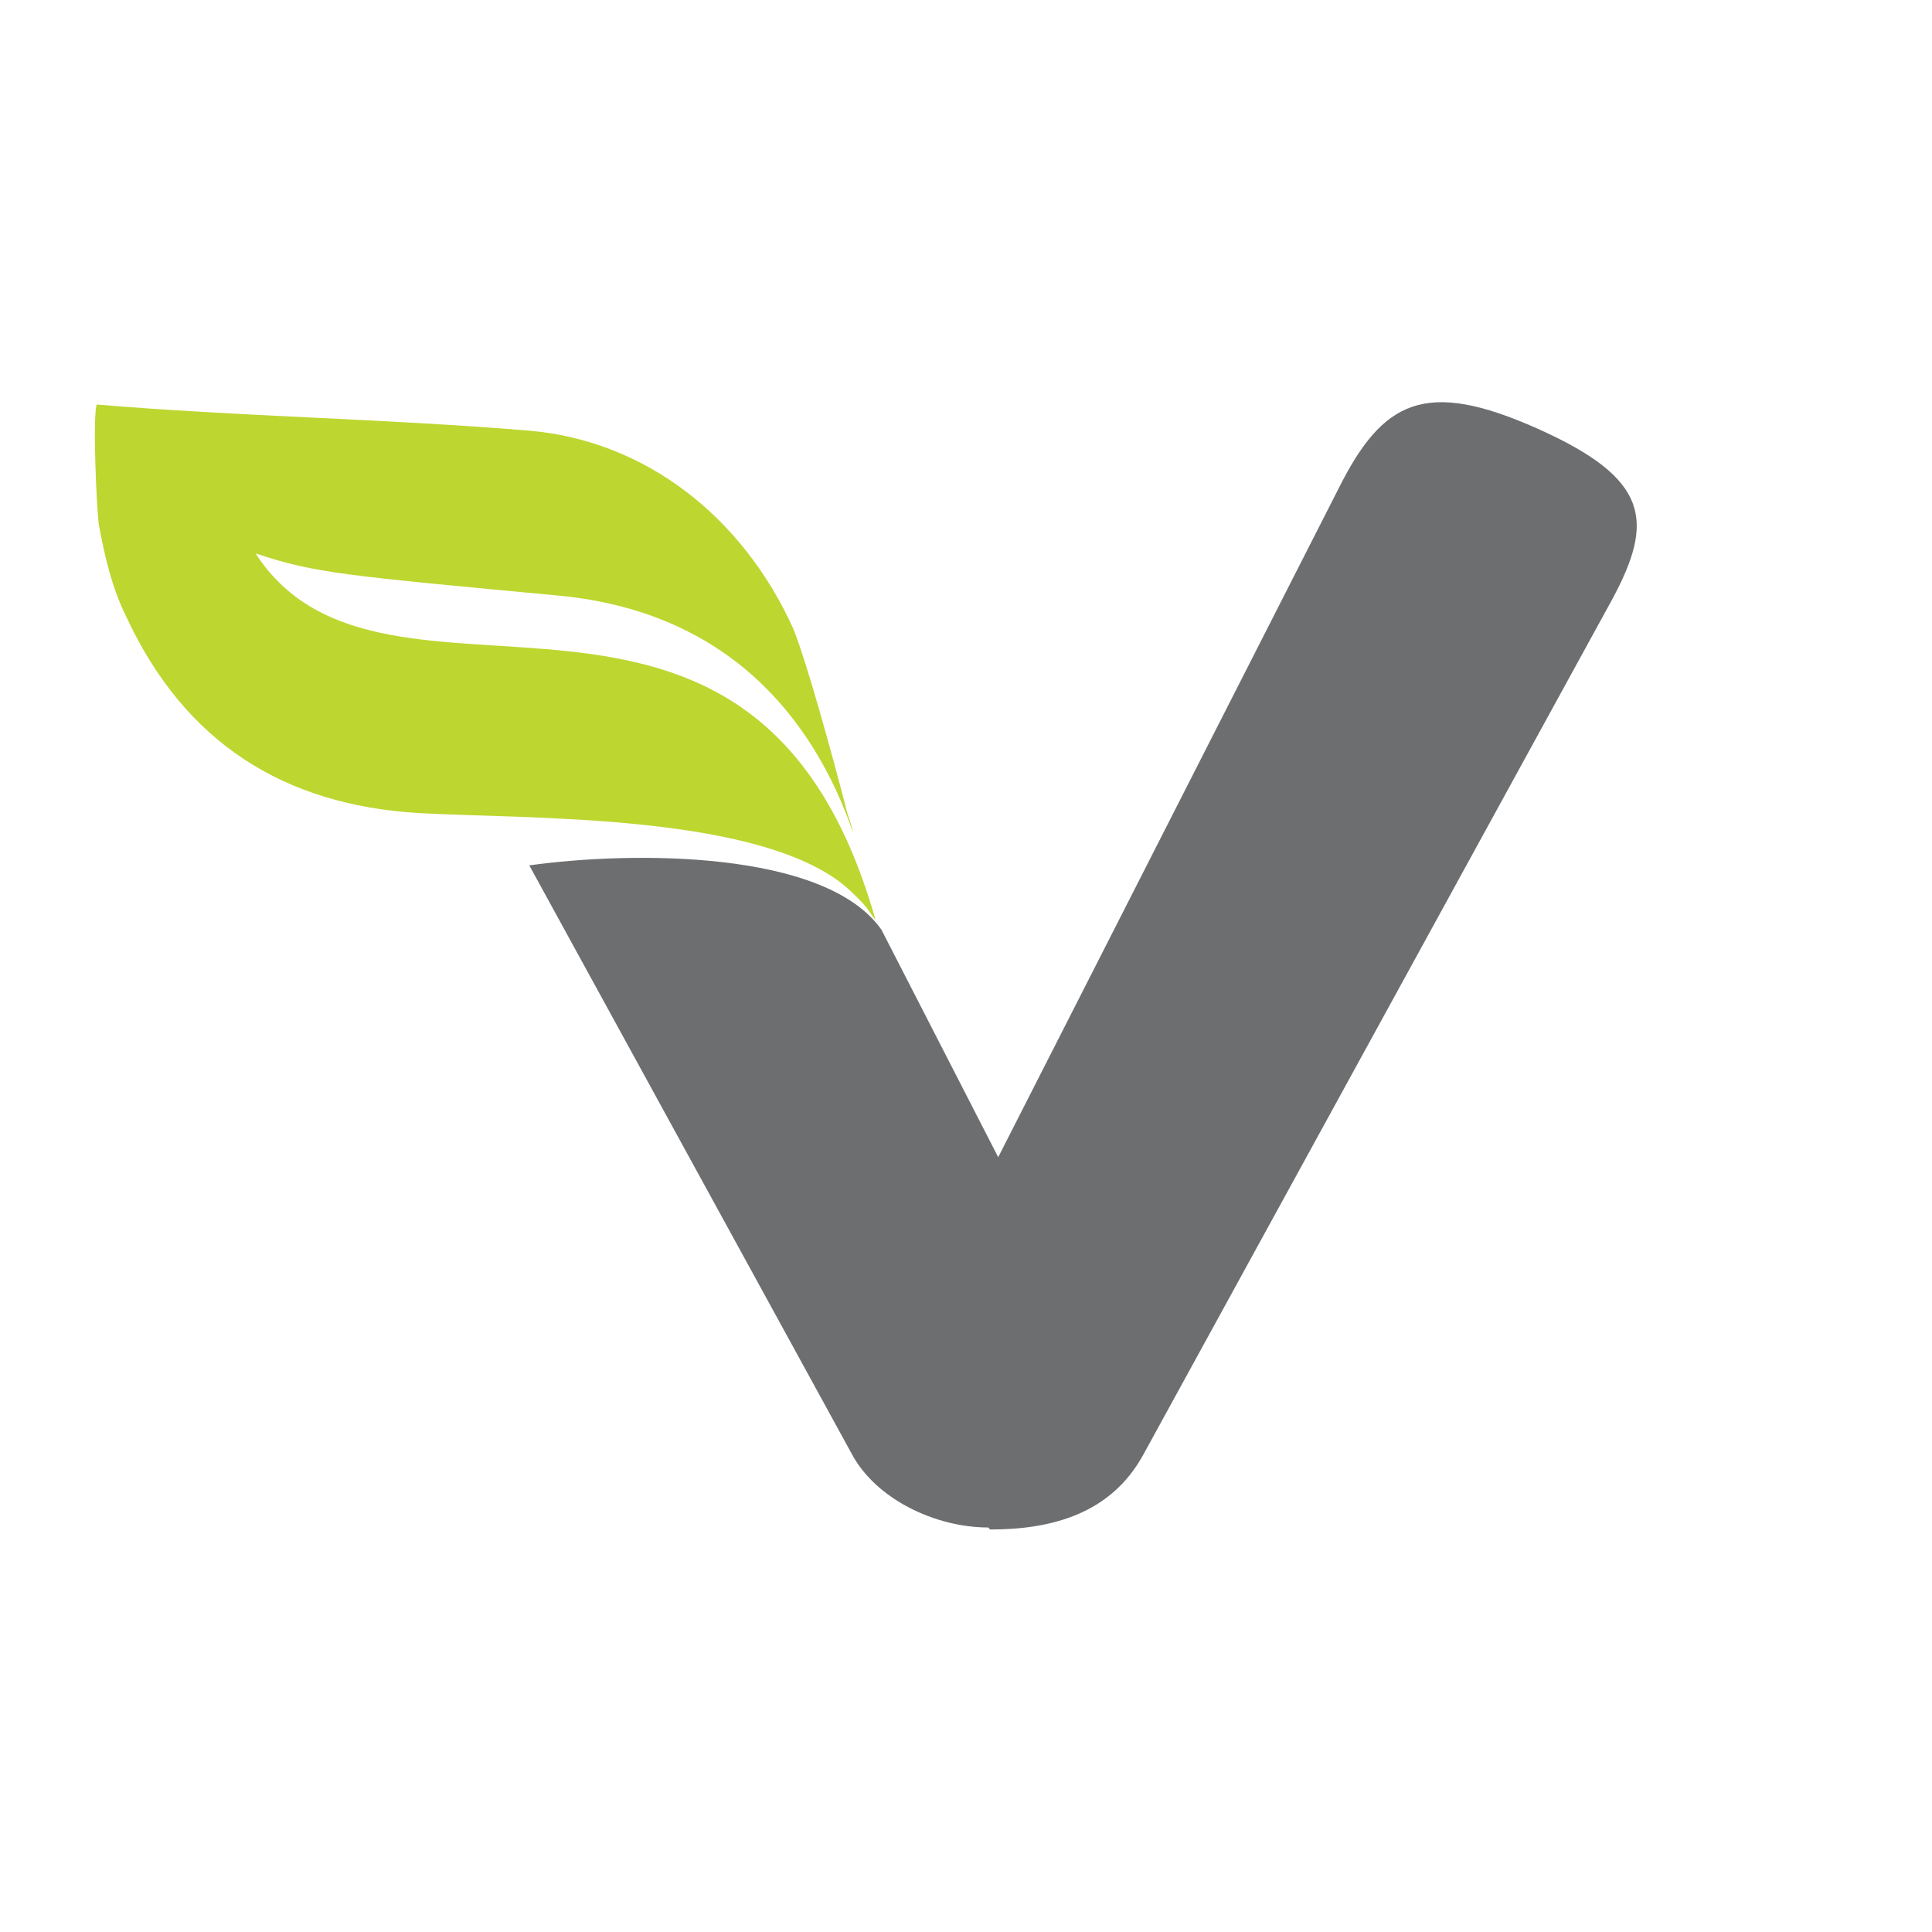
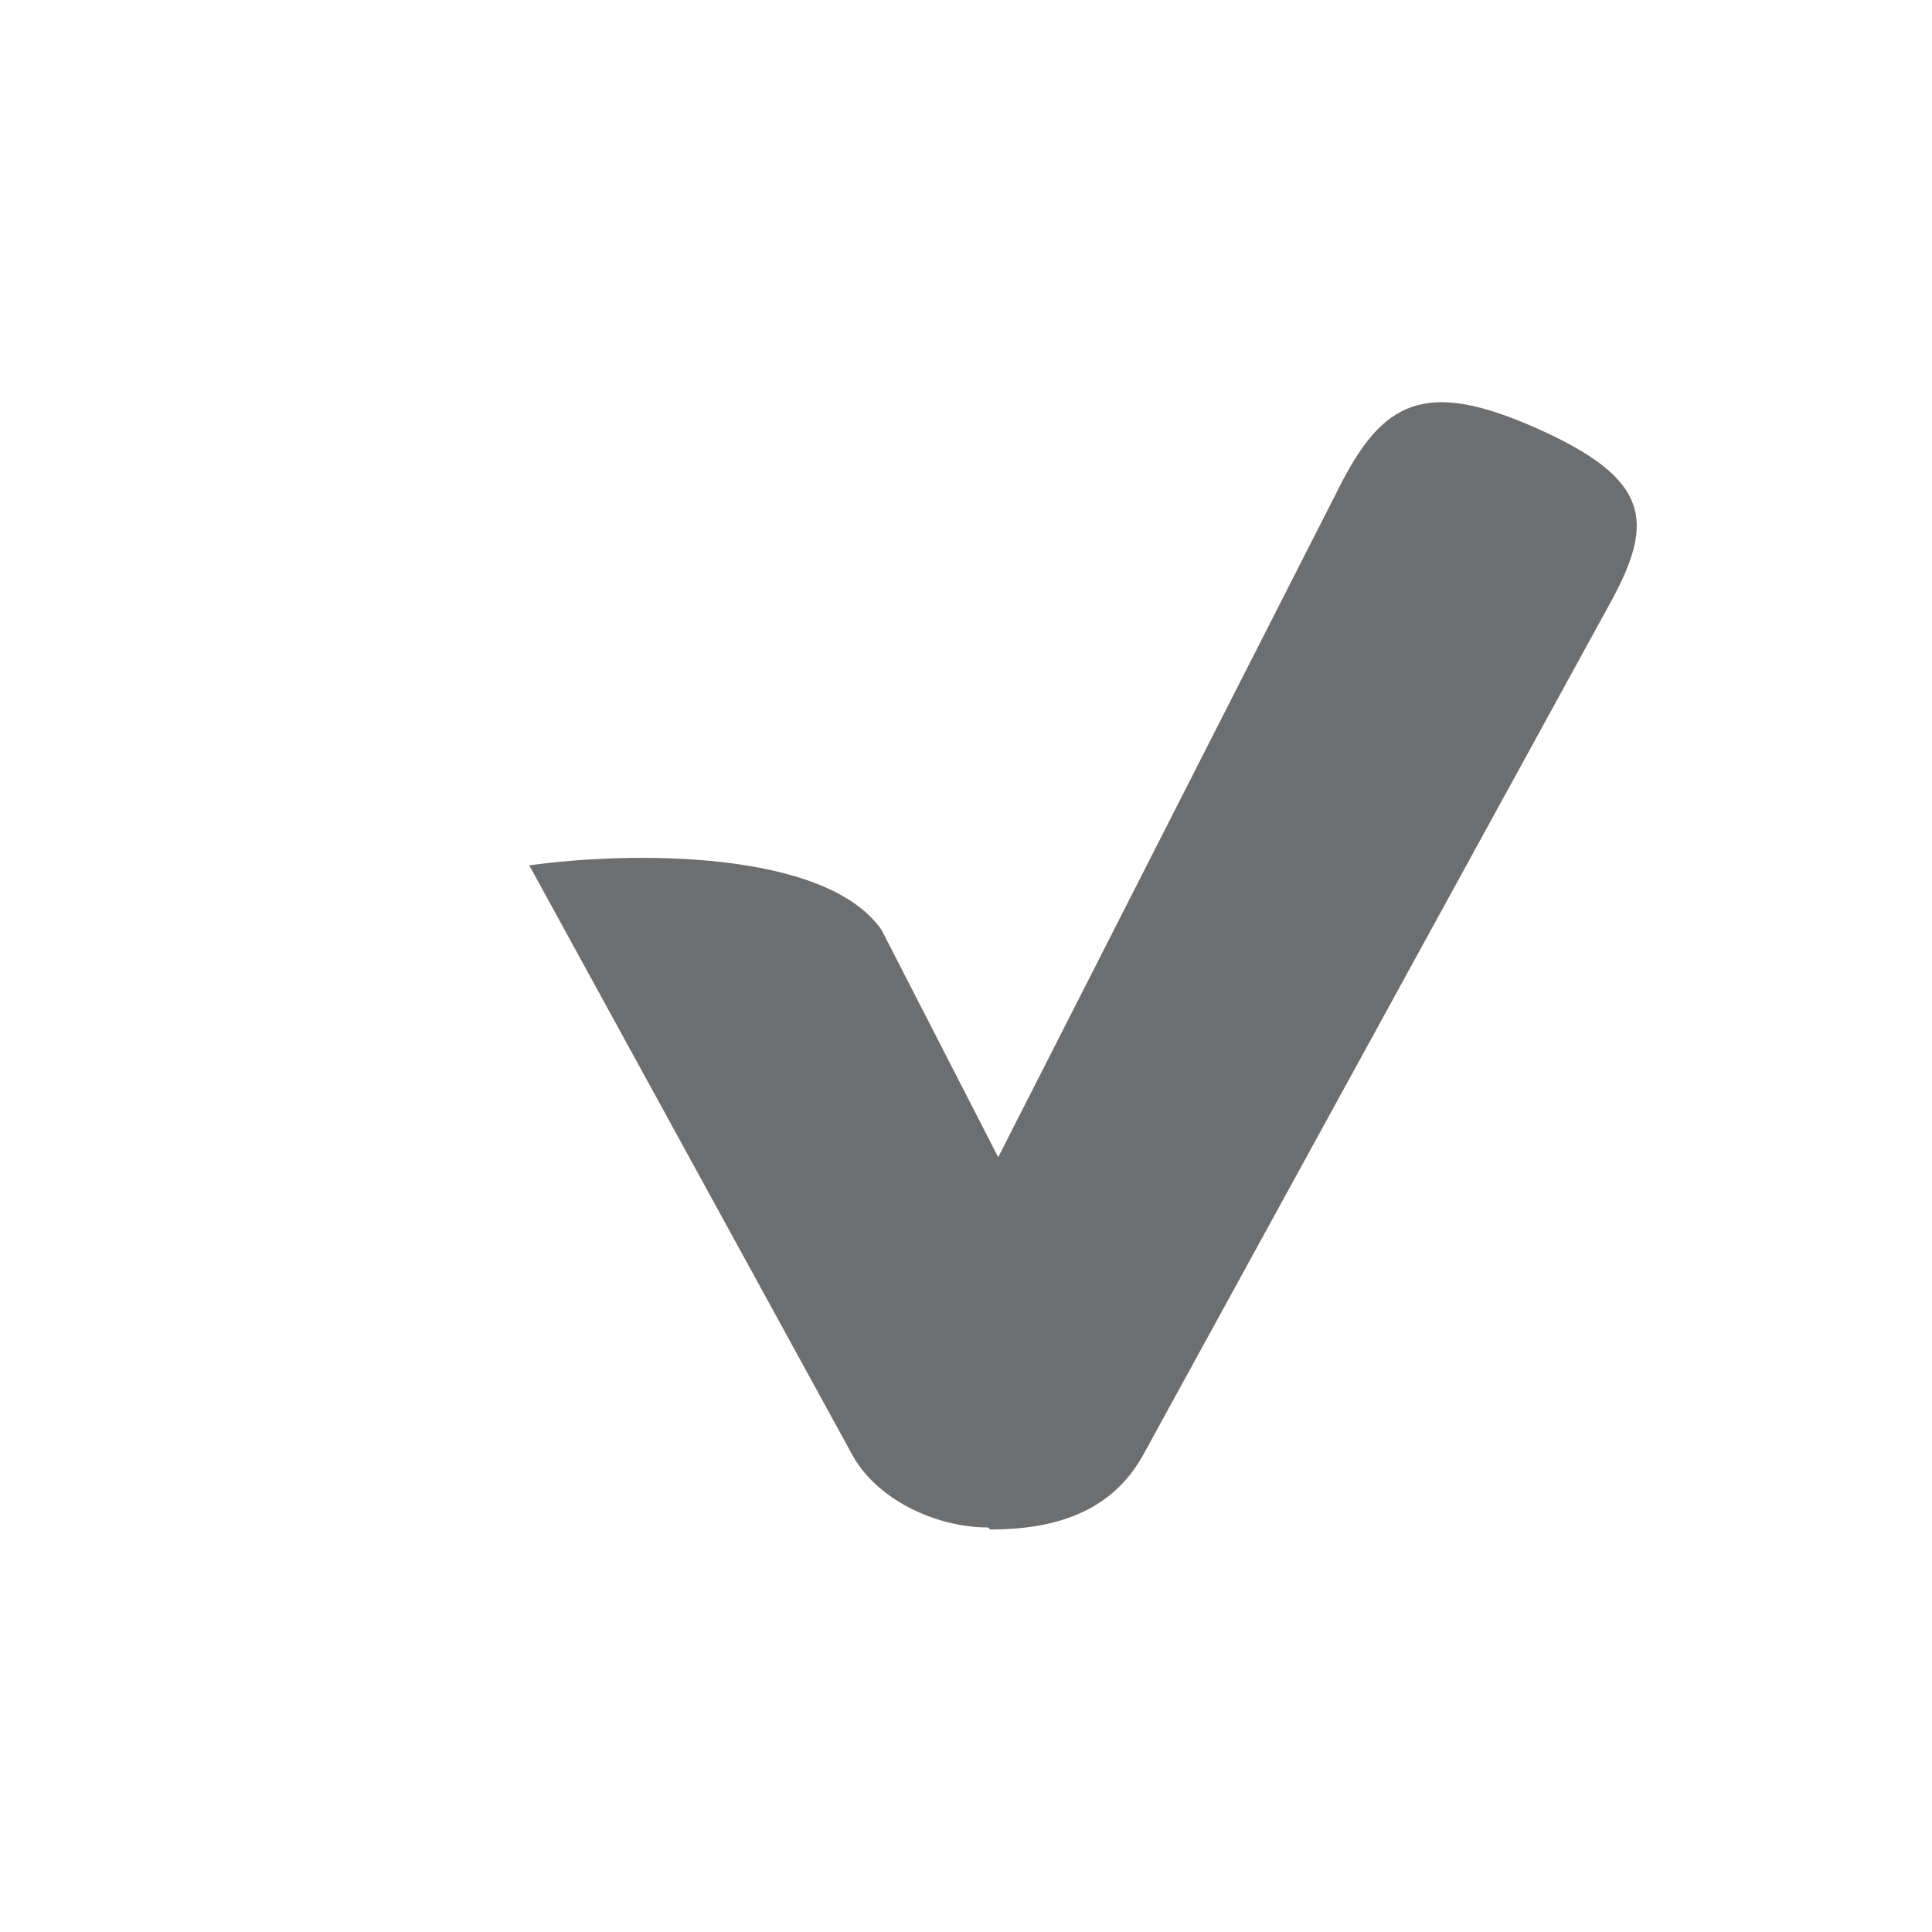
<svg xmlns="http://www.w3.org/2000/svg" data-bbox="4.714 19.985 76.615 56.015" viewBox="0 0 96 96" data-type="color">
  <g>
    <path d="M49.2 76c3.1 0 6-.8 7.6-3.7l23.3-42.5c2.1-3.9 1.9-6-3.7-8.5s-7.7-1.4-9.9 3L49.6 57.5l-5.8-11.3c-2.8-4-12.5-3.9-17.5-3.2l16 29.2c1.2 2.3 4.2 3.7 6.8 3.7" fill="#6d6e70" fill-rule="evenodd" data-color="1" />
-     <path d="M12.7 27.5c3 1 4.5 1.1 15.1 2.1 8.3.8 12.6 6 14.6 11.8-.1-.5-.3-.9-.4-1.4-.6-2.3-1.9-7.1-2.6-8.8-2.5-5.5-7.3-9.3-13.1-9.8-7.2-.6-14.4-.7-21.5-1.3-.2.8 0 5 .1 5.9.3 1.7.7 3.3 1.4 4.7 2.9 6.2 7.8 9.3 14.5 9.7 5.2.3 16.3 0 20.9 3.4.4.3.7.6 1 .9.5.5.6.8.8 1-6-21.2-24.4-8.3-30.8-18.2Z" fill="#bed630" fill-rule="evenodd" data-color="2" />
  </g>
</svg>